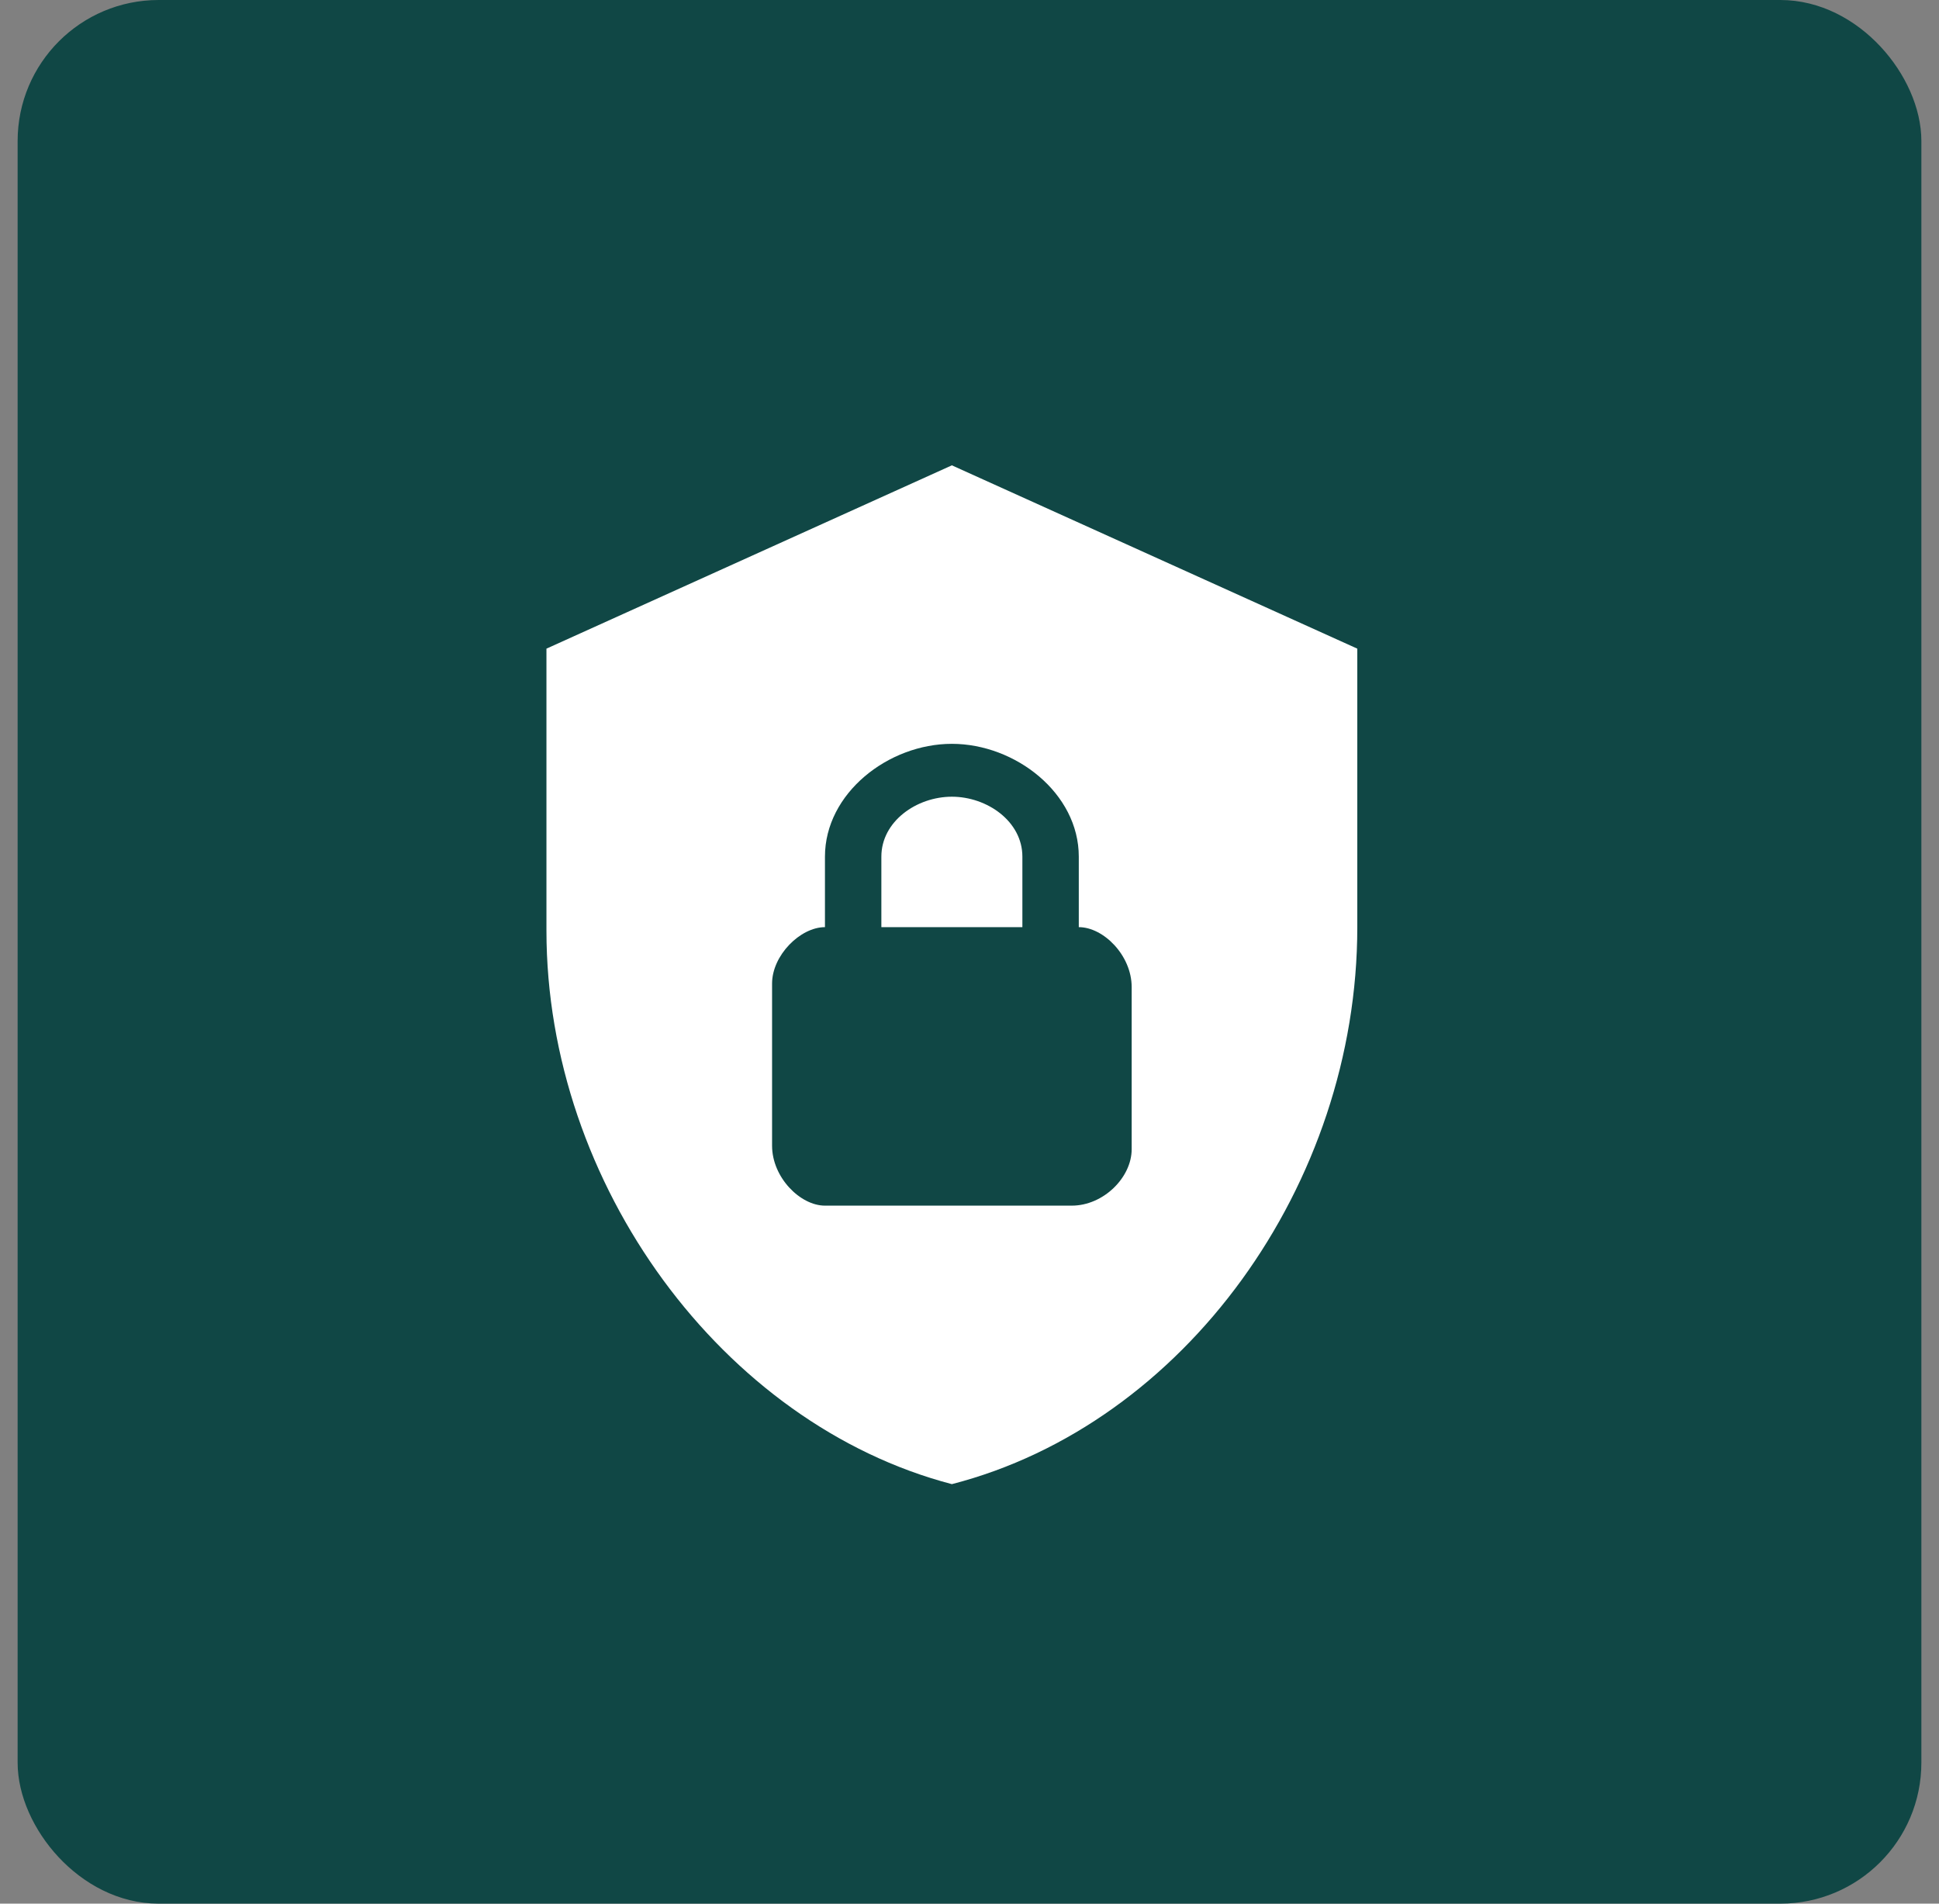
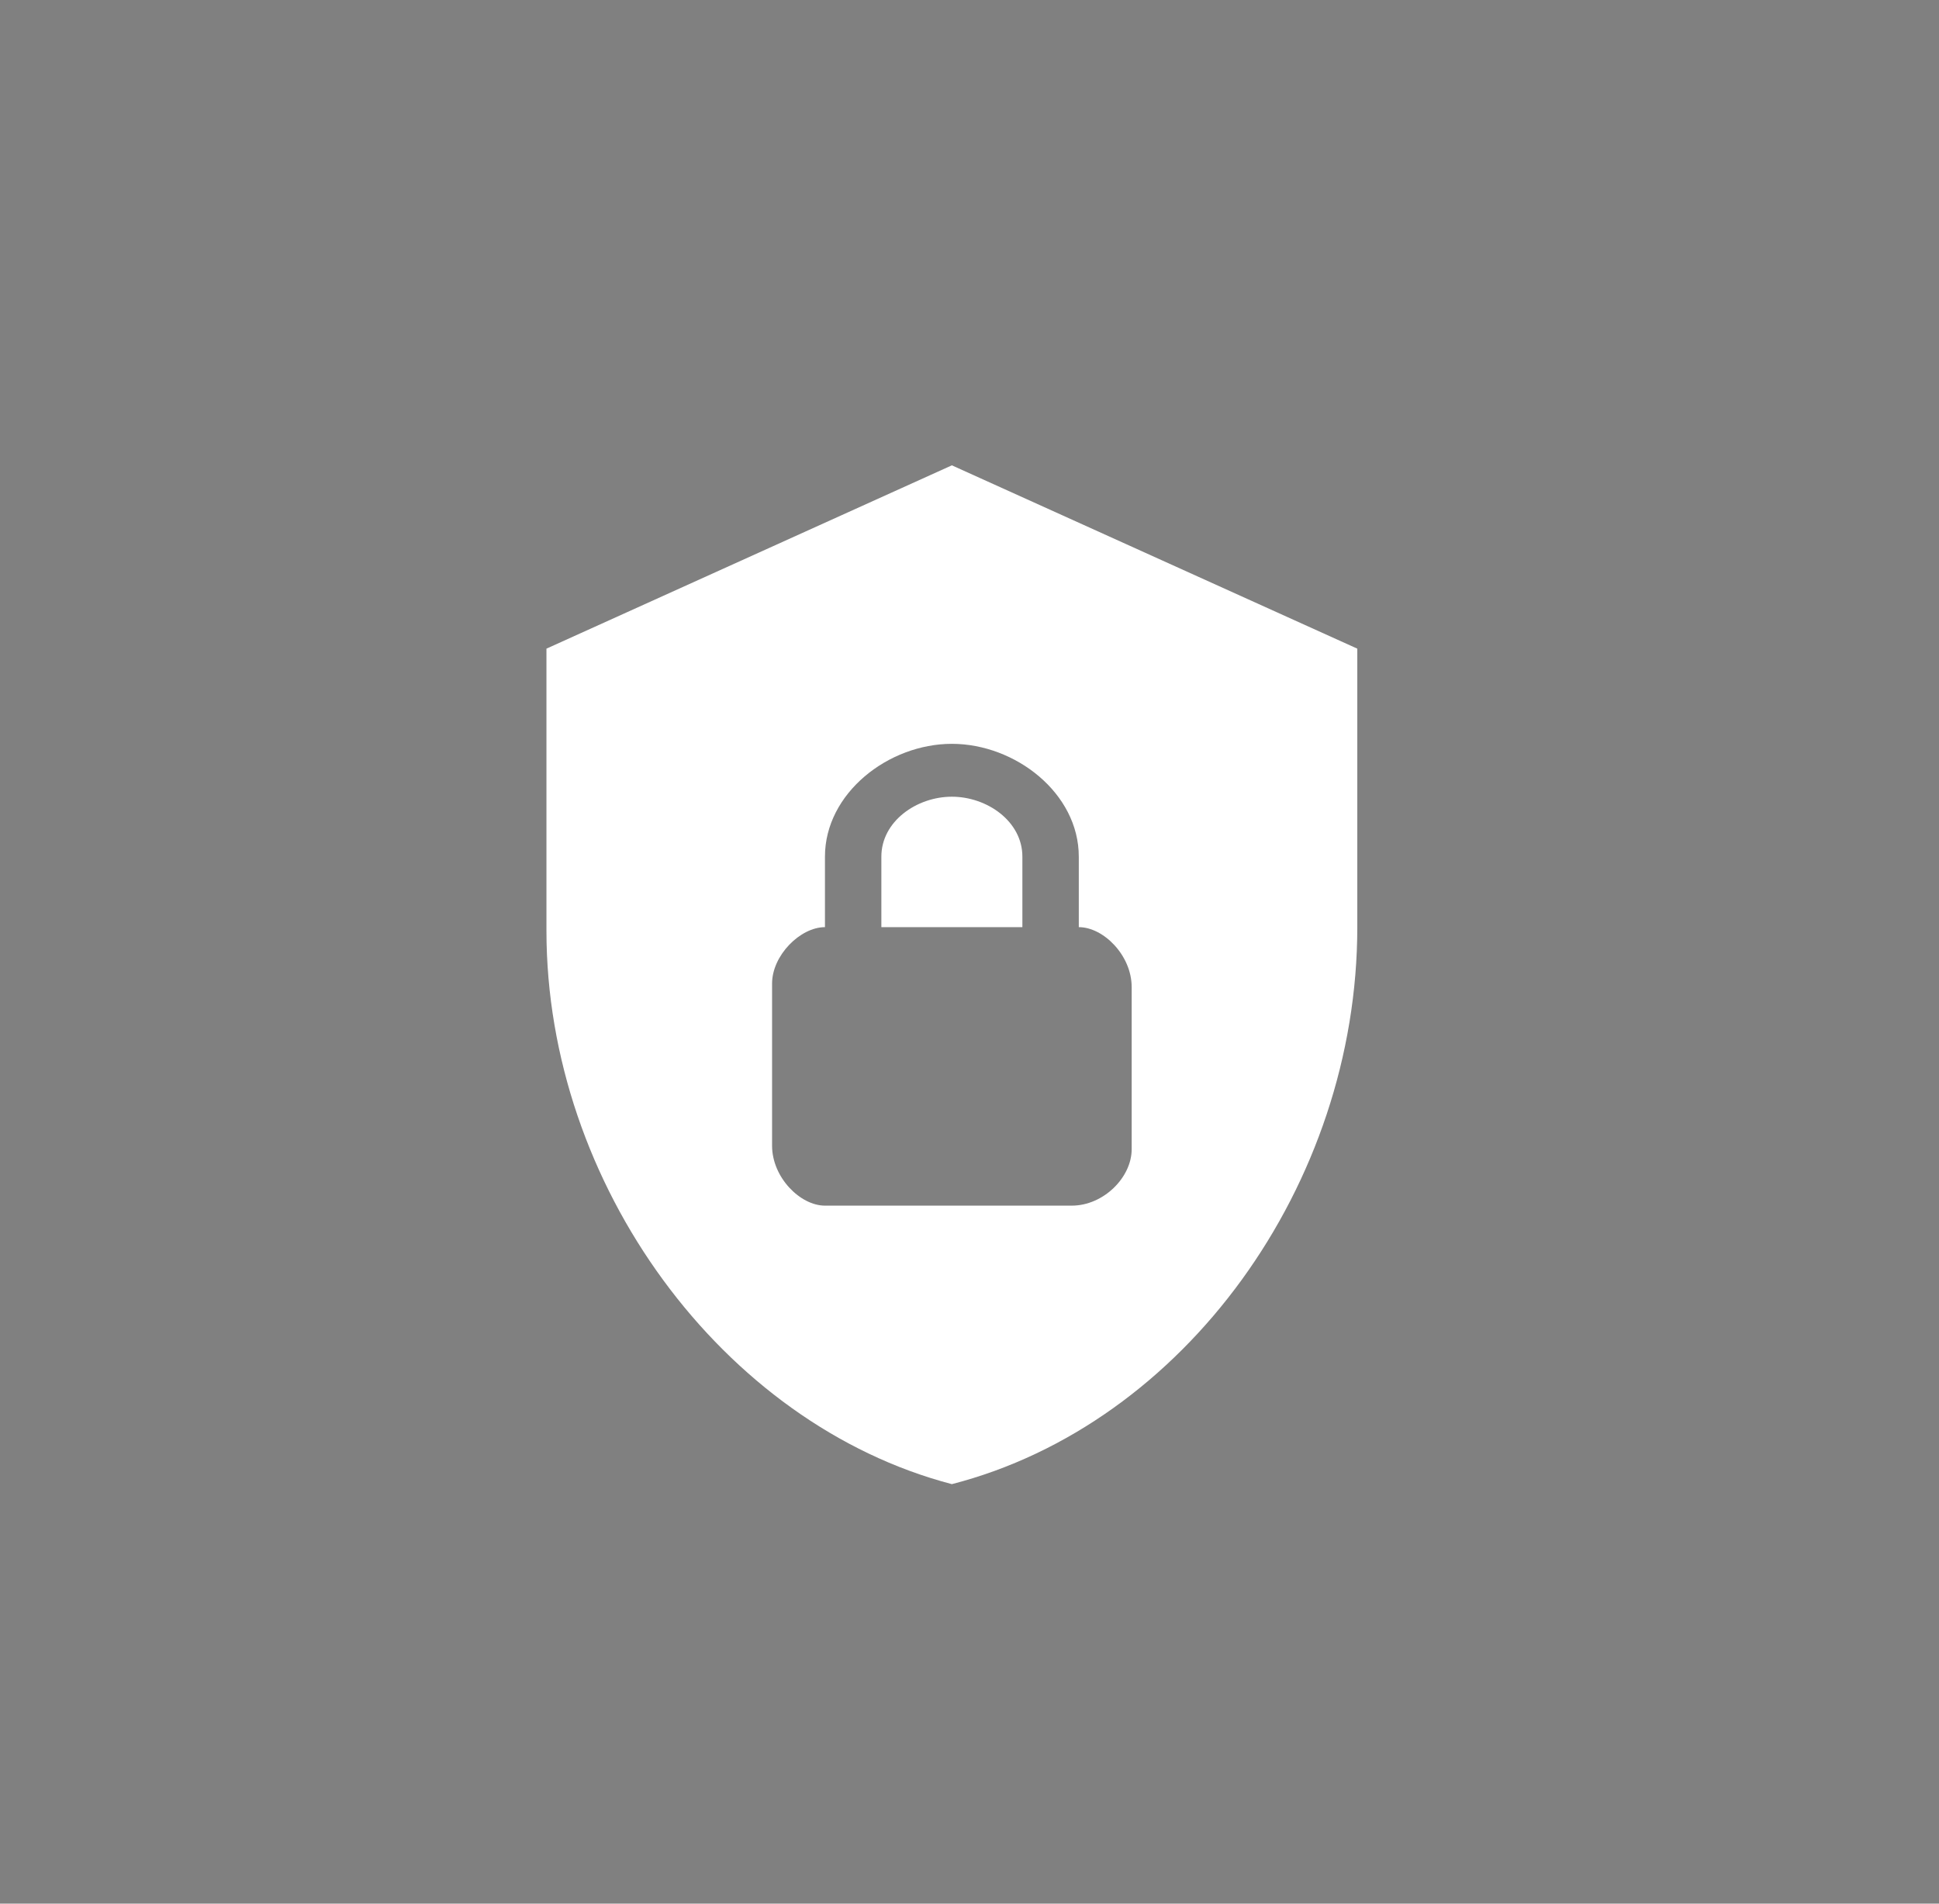
<svg xmlns="http://www.w3.org/2000/svg" width="55" height="54" fill="none">
  <rect width="100%" height="100%" fill="#808080" stroke="none" />
-   <rect width="53" height="53" x="1" y=".5" fill="#104745" rx="3.5" />
-   <rect width="53" height="53" x="1" y=".5" stroke="#104745" rx="3.5" />
  <path fill="#fff" d="m27 13.2-11.5 5.2v8c0 7.2 5 14 11.5 15.7 6.6-1.7 11.5-8.5 11.5-15.8v-7.9L27 13.2Zm0 7.9c1.8 0 3.6 1.4 3.6 3.2v2c.7 0 1.5.8 1.5 1.7v4.6c0 .8-.8 1.6-1.7 1.6h-7c-.7 0-1.5-.8-1.5-1.7v-4.6c0-.8.8-1.6 1.5-1.6v-2c0-1.8 1.8-3.2 3.6-3.2Zm0 1.5c-1 0-2 .7-2 1.7v2h4v-2c0-1-1-1.7-2-1.7Z" />
</svg>